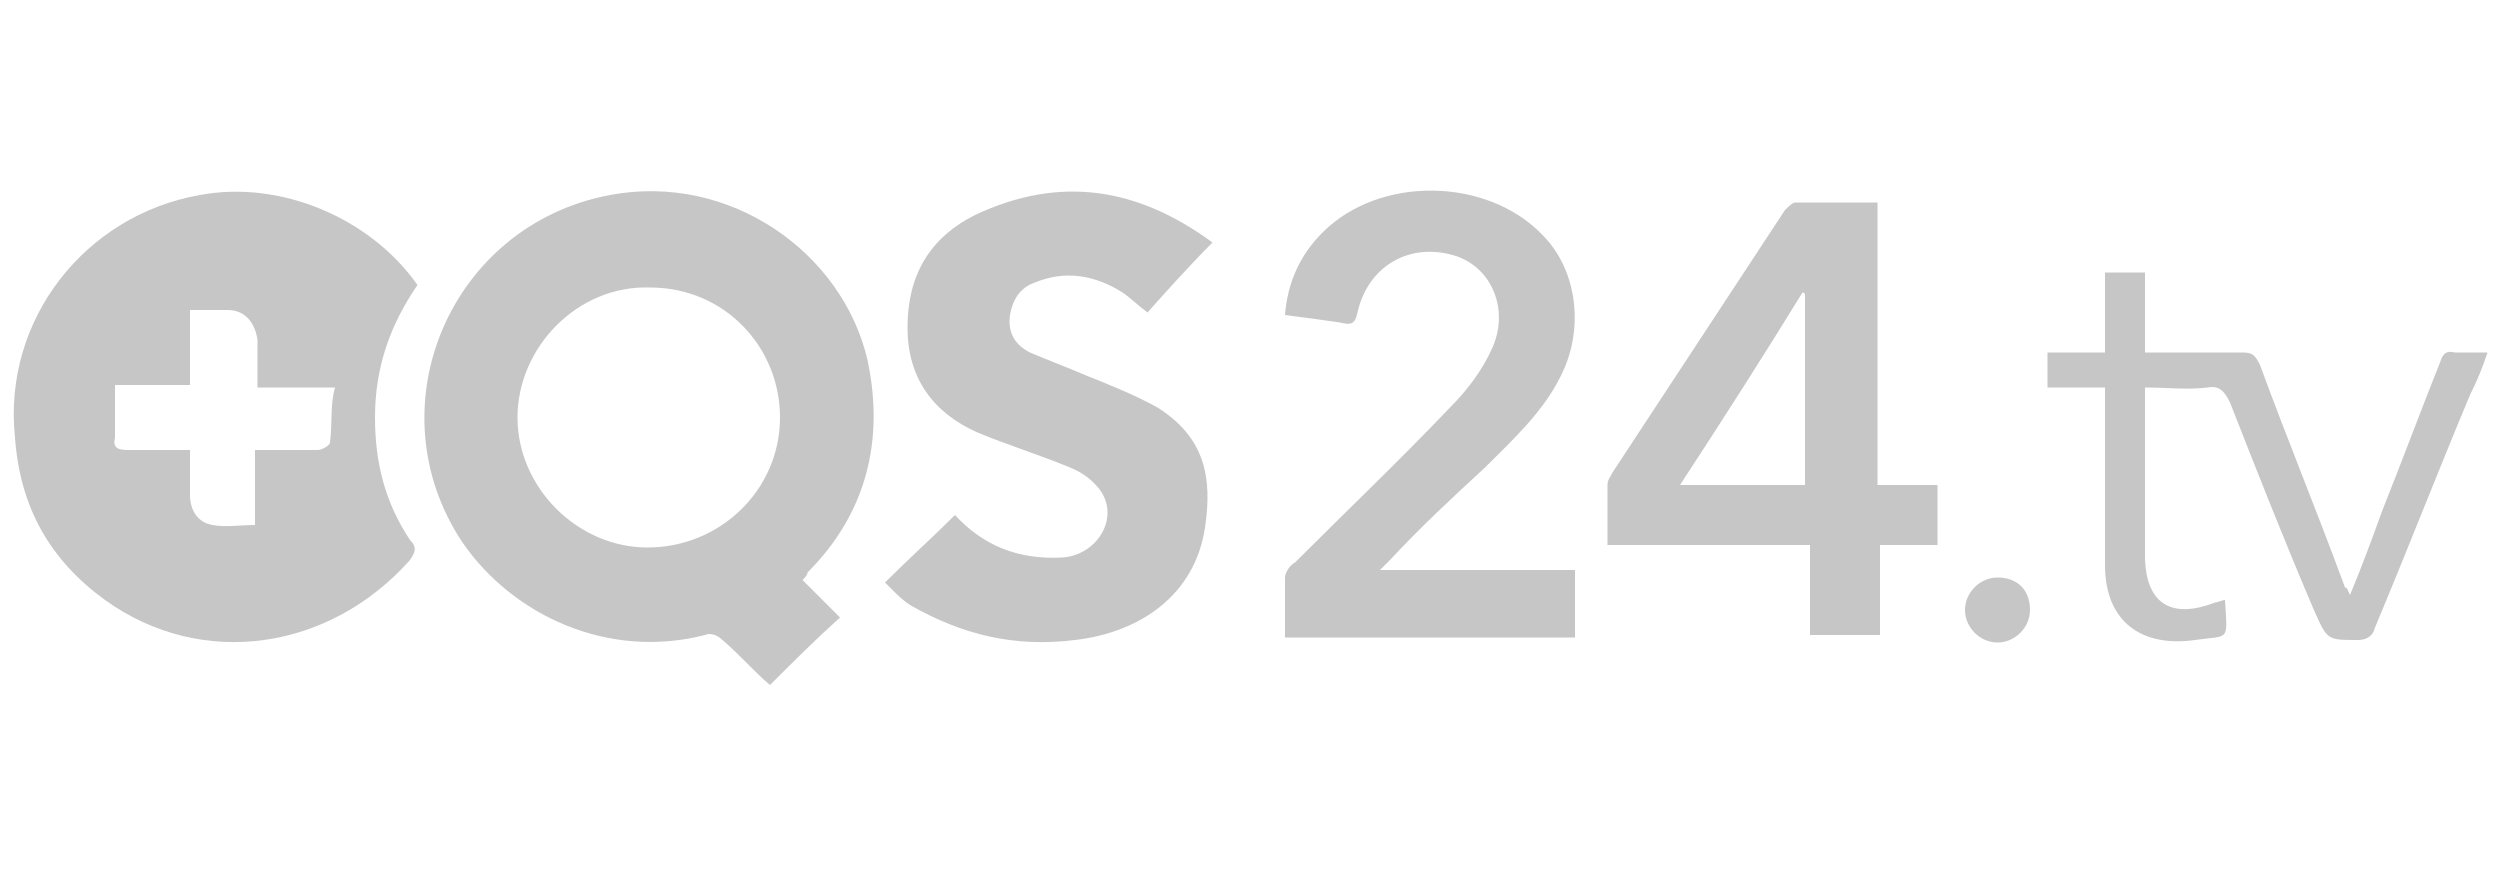
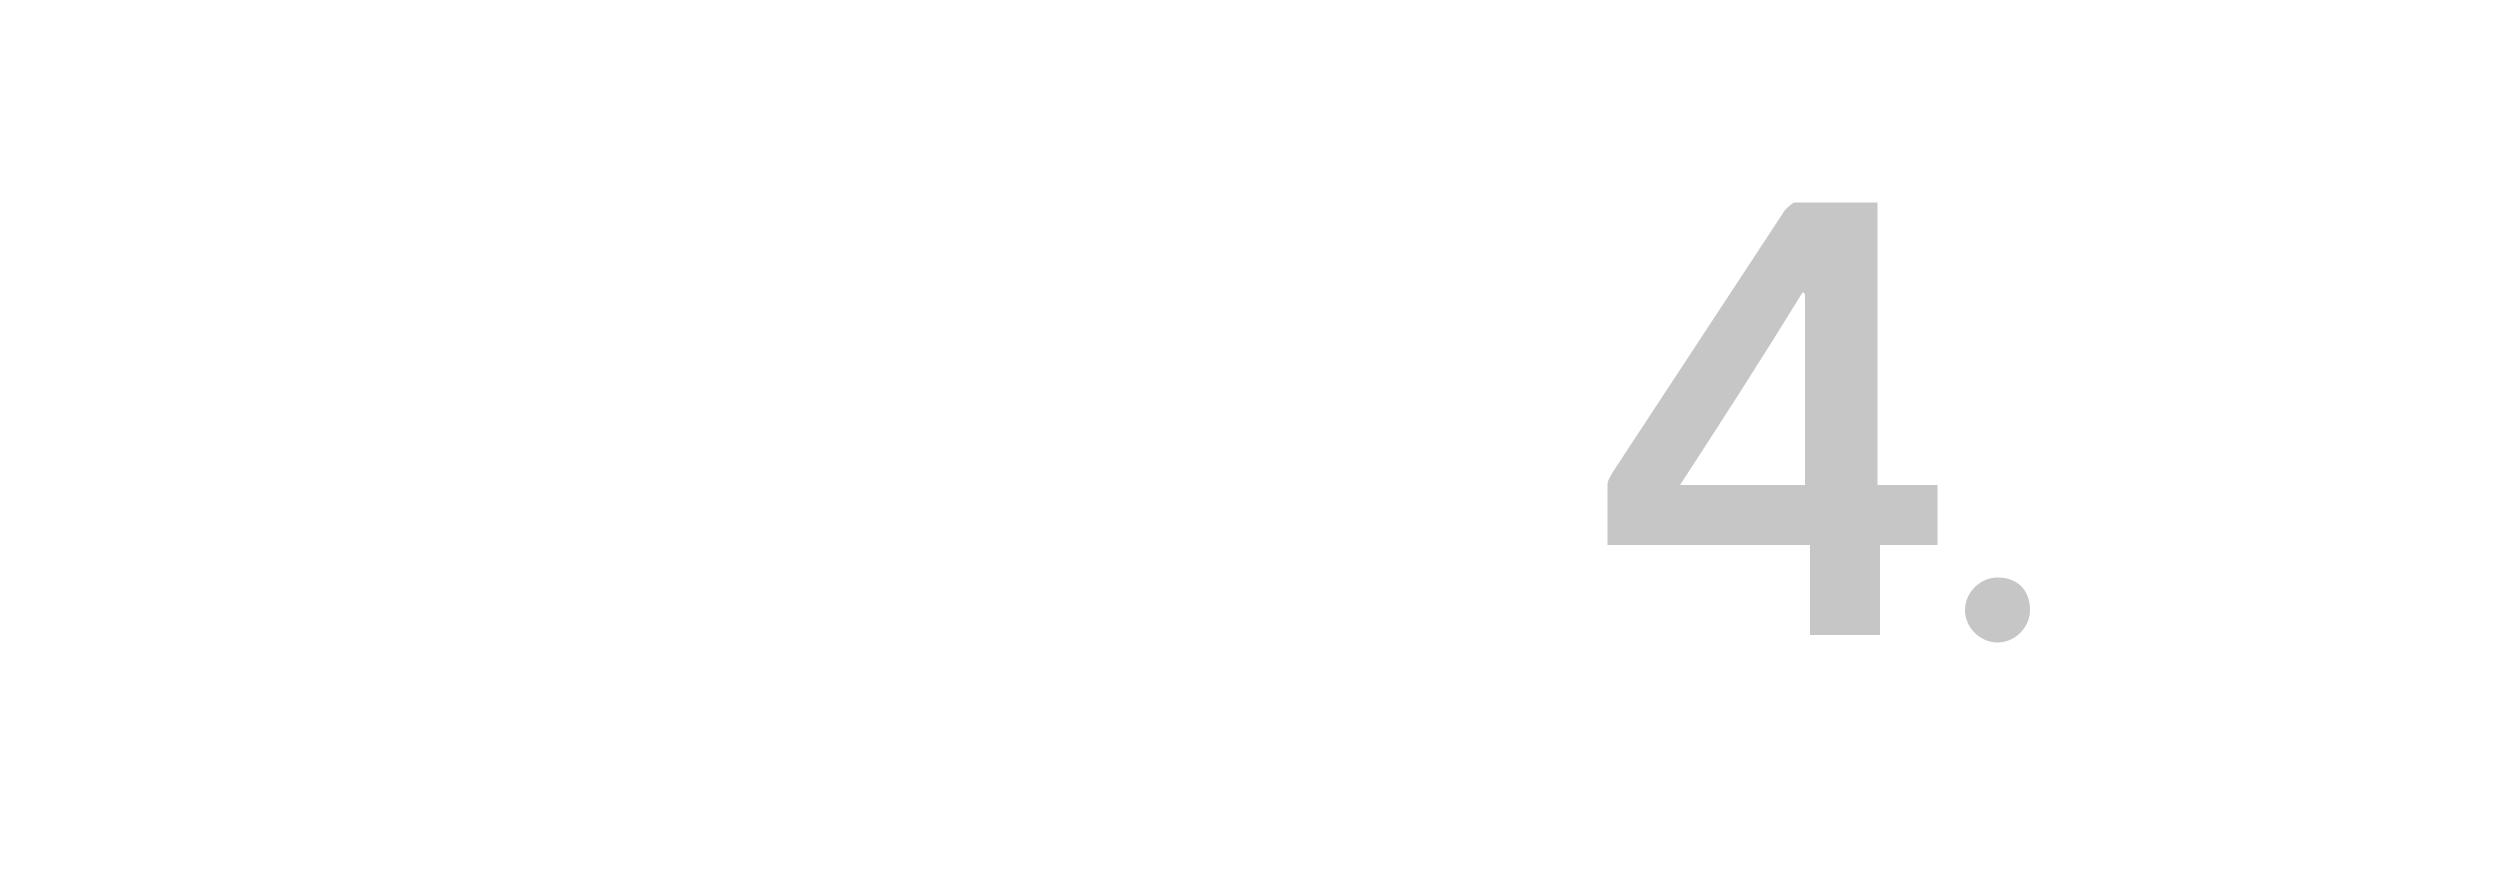
<svg xmlns="http://www.w3.org/2000/svg" version="1.1" id="Ebene_1" x="0px" y="0px" viewBox="0 0 100 35" style="enable-background:new 0 0 100 35;" xml:space="preserve">
  <style type="text/css">
	.st0{fill:#C6C6C6;}
	.st1{fill:#FFFFFF;}
	.st2{fill:#C9E8FA;}
</style>
  <g>
-     <path class="st0" d="M13.2,17.7c0,0.1-0.3,0.3-0.5,0.3c-0.8,0-1.6,0-2.5,0v3c-0.6,0-1.2,0.1-1.7,0c-0.6-0.1-0.9-0.6-0.9-1.2   c0-0.6,0-1.1,0-1.8c-0.9,0-1.7,0-2.5,0c-0.4,0-0.6-0.1-0.5-0.5c0-0.7,0-1.4,0-2.1h3v-3c0.6,0,1,0,1.5,0c0.7,0,1.1,0.5,1.2,1.2   c0,0.6,0,1.2,0,1.9h3.1C13.2,16.2,13.3,16.9,13.2,17.7 M16.7,11.4c-1.9-2.7-5.5-4.2-8.7-3.6c-4.6,0.8-7.9,5-7.4,9.7   C0.8,20.3,2,22.4,4.2,24c3.9,2.8,9,2,12.2-1.6c0.2-0.3,0.3-0.5,0-0.8c-1-1.5-1.4-3.1-1.4-4.9C15,14.7,15.6,13,16.7,11.4" />
-     <path class="st0" d="M31.2,16.7c0,2.9-2.4,5.2-5.3,5.2c-2.8,0-5.2-2.4-5.2-5.2c0-2.8,2.4-5.3,5.3-5.2C29,11.5,31.2,13.9,31.2,16.7    M34.7,14.4c-1-4.3-5.5-7.5-10.3-6.6C18,9,14.9,16.3,18.5,21.7c2,2.9,5.8,4.7,9.7,3.7c0.2-0.1,0.5,0,0.7,0.2   c0.7,0.6,1.3,1.3,1.9,1.8c0.9-0.9,1.8-1.8,2.8-2.7c-0.5-0.5-1-1-1.5-1.5c0.1-0.1,0.2-0.2,0.2-0.3C34.6,20.6,35.4,17.7,34.7,14.4" />
-     <path class="st0" d="M38.2,20.6c1.1,1.2,2.5,1.8,4.3,1.7c1.4-0.1,2.3-1.6,1.5-2.7c-0.3-0.4-0.7-0.7-1.2-0.9   c-1.2-0.5-2.5-0.9-3.7-1.4c-1.8-0.8-2.8-2.2-2.8-4.2c0-2.1,0.9-3.6,2.7-4.5c3.4-1.6,6.5-1.1,9.5,1.1c-0.9,0.9-1.8,1.9-2.6,2.8   c-0.4-0.3-0.7-0.6-1-0.8c-1.1-0.7-2.3-0.9-3.5-0.4c-0.6,0.2-0.9,0.7-1,1.3c-0.1,0.7,0.2,1.2,0.8,1.5c0.7,0.3,1.5,0.6,2.2,0.9   c1,0.4,2,0.8,2.9,1.3c1.9,1.2,2.2,2.8,1.9,4.8c-0.4,2.7-2.6,4.2-5.2,4.5c-2.4,0.3-4.5-0.2-6.6-1.4c-0.3-0.2-0.5-0.4-0.7-0.6   c-0.1-0.1-0.2-0.2-0.3-0.3C36.4,22.3,37.3,21.5,38.2,20.6" />
    <path class="st0" d="M72.2,19.4h-5c1.7-2.6,3.3-5.1,4.9-7.7c0,0,0.1,0,0.1,0.1V19.4z M77.5,21.9v-2.5h-2.4V8.1c-1.1,0-2.2,0-3.3,0   c-0.1,0-0.3,0.2-0.4,0.3c-2.3,3.5-4.6,7-6.9,10.5c-0.1,0.2-0.2,0.3-0.2,0.5c0,0.8,0,1.6,0,2.4h8.1v3.6h2.8v-3.6H77.5z" />
-     <path class="st0" d="M51.4,25.5c0-0.8,0-1.6,0-2.4c0-0.2,0.2-0.5,0.4-0.6c2.1-2.1,4.2-4.1,6.2-6.2c0.7-0.7,1.3-1.5,1.7-2.4   c0.7-1.6-0.1-3.3-1.6-3.7c-1.8-0.5-3.4,0.5-3.8,2.3c-0.1,0.5-0.3,0.5-0.7,0.4c-0.7-0.1-1.4-0.2-2.2-0.3c0.1-1.3,0.6-2.4,1.5-3.3   c2.3-2.3,6.6-2.2,8.8,0.1c1.4,1.4,1.7,3.8,0.7,5.7c-0.7,1.4-1.9,2.5-3,3.6c-1.3,1.2-2.6,2.4-3.8,3.7c-0.1,0.1-0.2,0.2-0.4,0.4h7.8   v2.7H51.4z" />
-     <path class="st0" d="M94,23.8c0.5-1.2,0.9-2.3,1.3-3.4c0.8-2,1.5-3.9,2.3-5.9c0.1-0.3,0.2-0.5,0.6-0.4c0.4,0,0.8,0,1.3,0   c-0.2,0.6-0.4,1.1-0.7,1.7c-1.3,3.1-2.5,6.2-3.8,9.3c-0.1,0.4-0.4,0.5-0.7,0.5c-1.2,0-1.2,0-1.7-1.1c-1.2-2.8-2.3-5.6-3.4-8.4   c-0.2-0.4-0.4-0.7-0.9-0.6c-0.8,0.1-1.6,0-2.5,0c0,0.2,0,0.4,0,0.6c0,2,0,4.1,0,6.1c0,1.9,1,2.6,2.8,1.9c0.1,0,0.3-0.1,0.4-0.1   c0.1,1.7,0.2,1.4-1.2,1.6c-2.1,0.3-3.6-0.7-3.6-3c0-2.4,0-4.7,0-7.1h-2.3v-1.4h2.3v-3.2h1.6v3.2c0.7,0,1.4,0,2.1,0   c0.6,0,1.2,0,1.8,0c0.4,0,0.5,0.1,0.7,0.5c1.1,3,2.3,5.9,3.4,8.9C93.9,23.5,93.9,23.6,94,23.8" />
    <path class="st0" d="M79.9,23.1c0.8,0,1.3,0.5,1.3,1.3c0,0.7-0.6,1.3-1.3,1.3c-0.7,0-1.3-0.6-1.3-1.3   C78.6,23.7,79.2,23.1,79.9,23.1" />
  </g>
</svg>